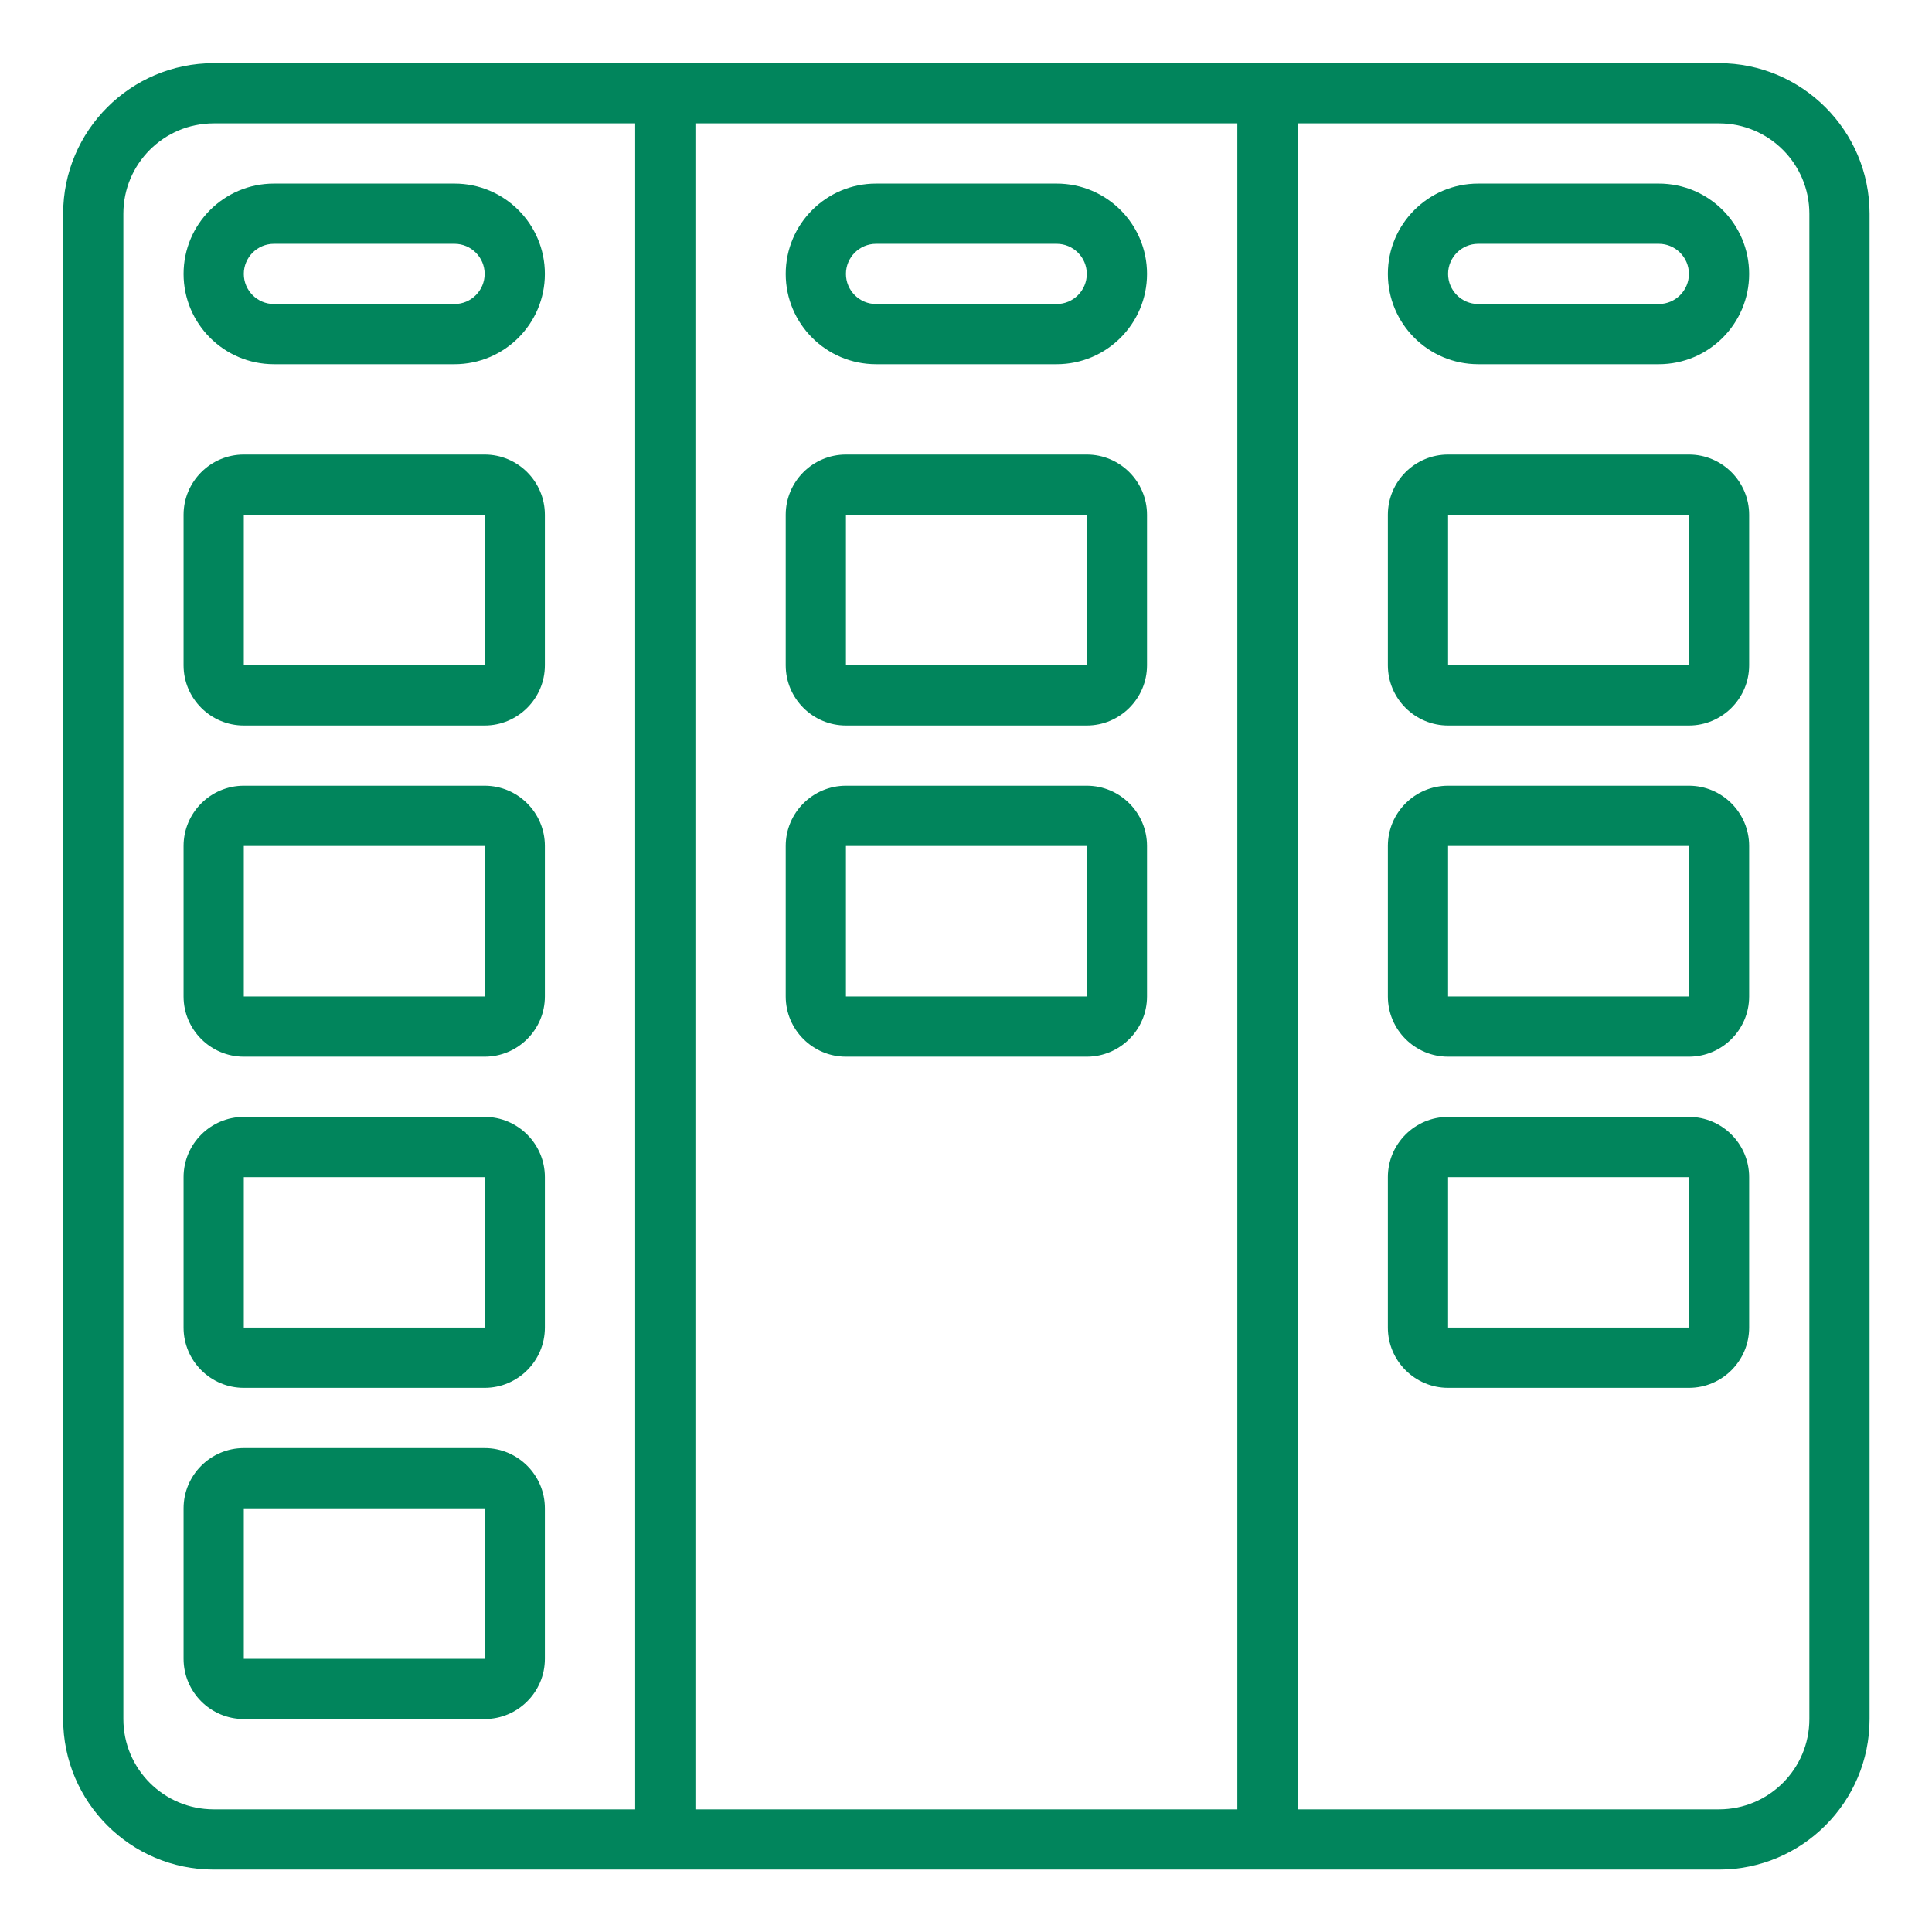
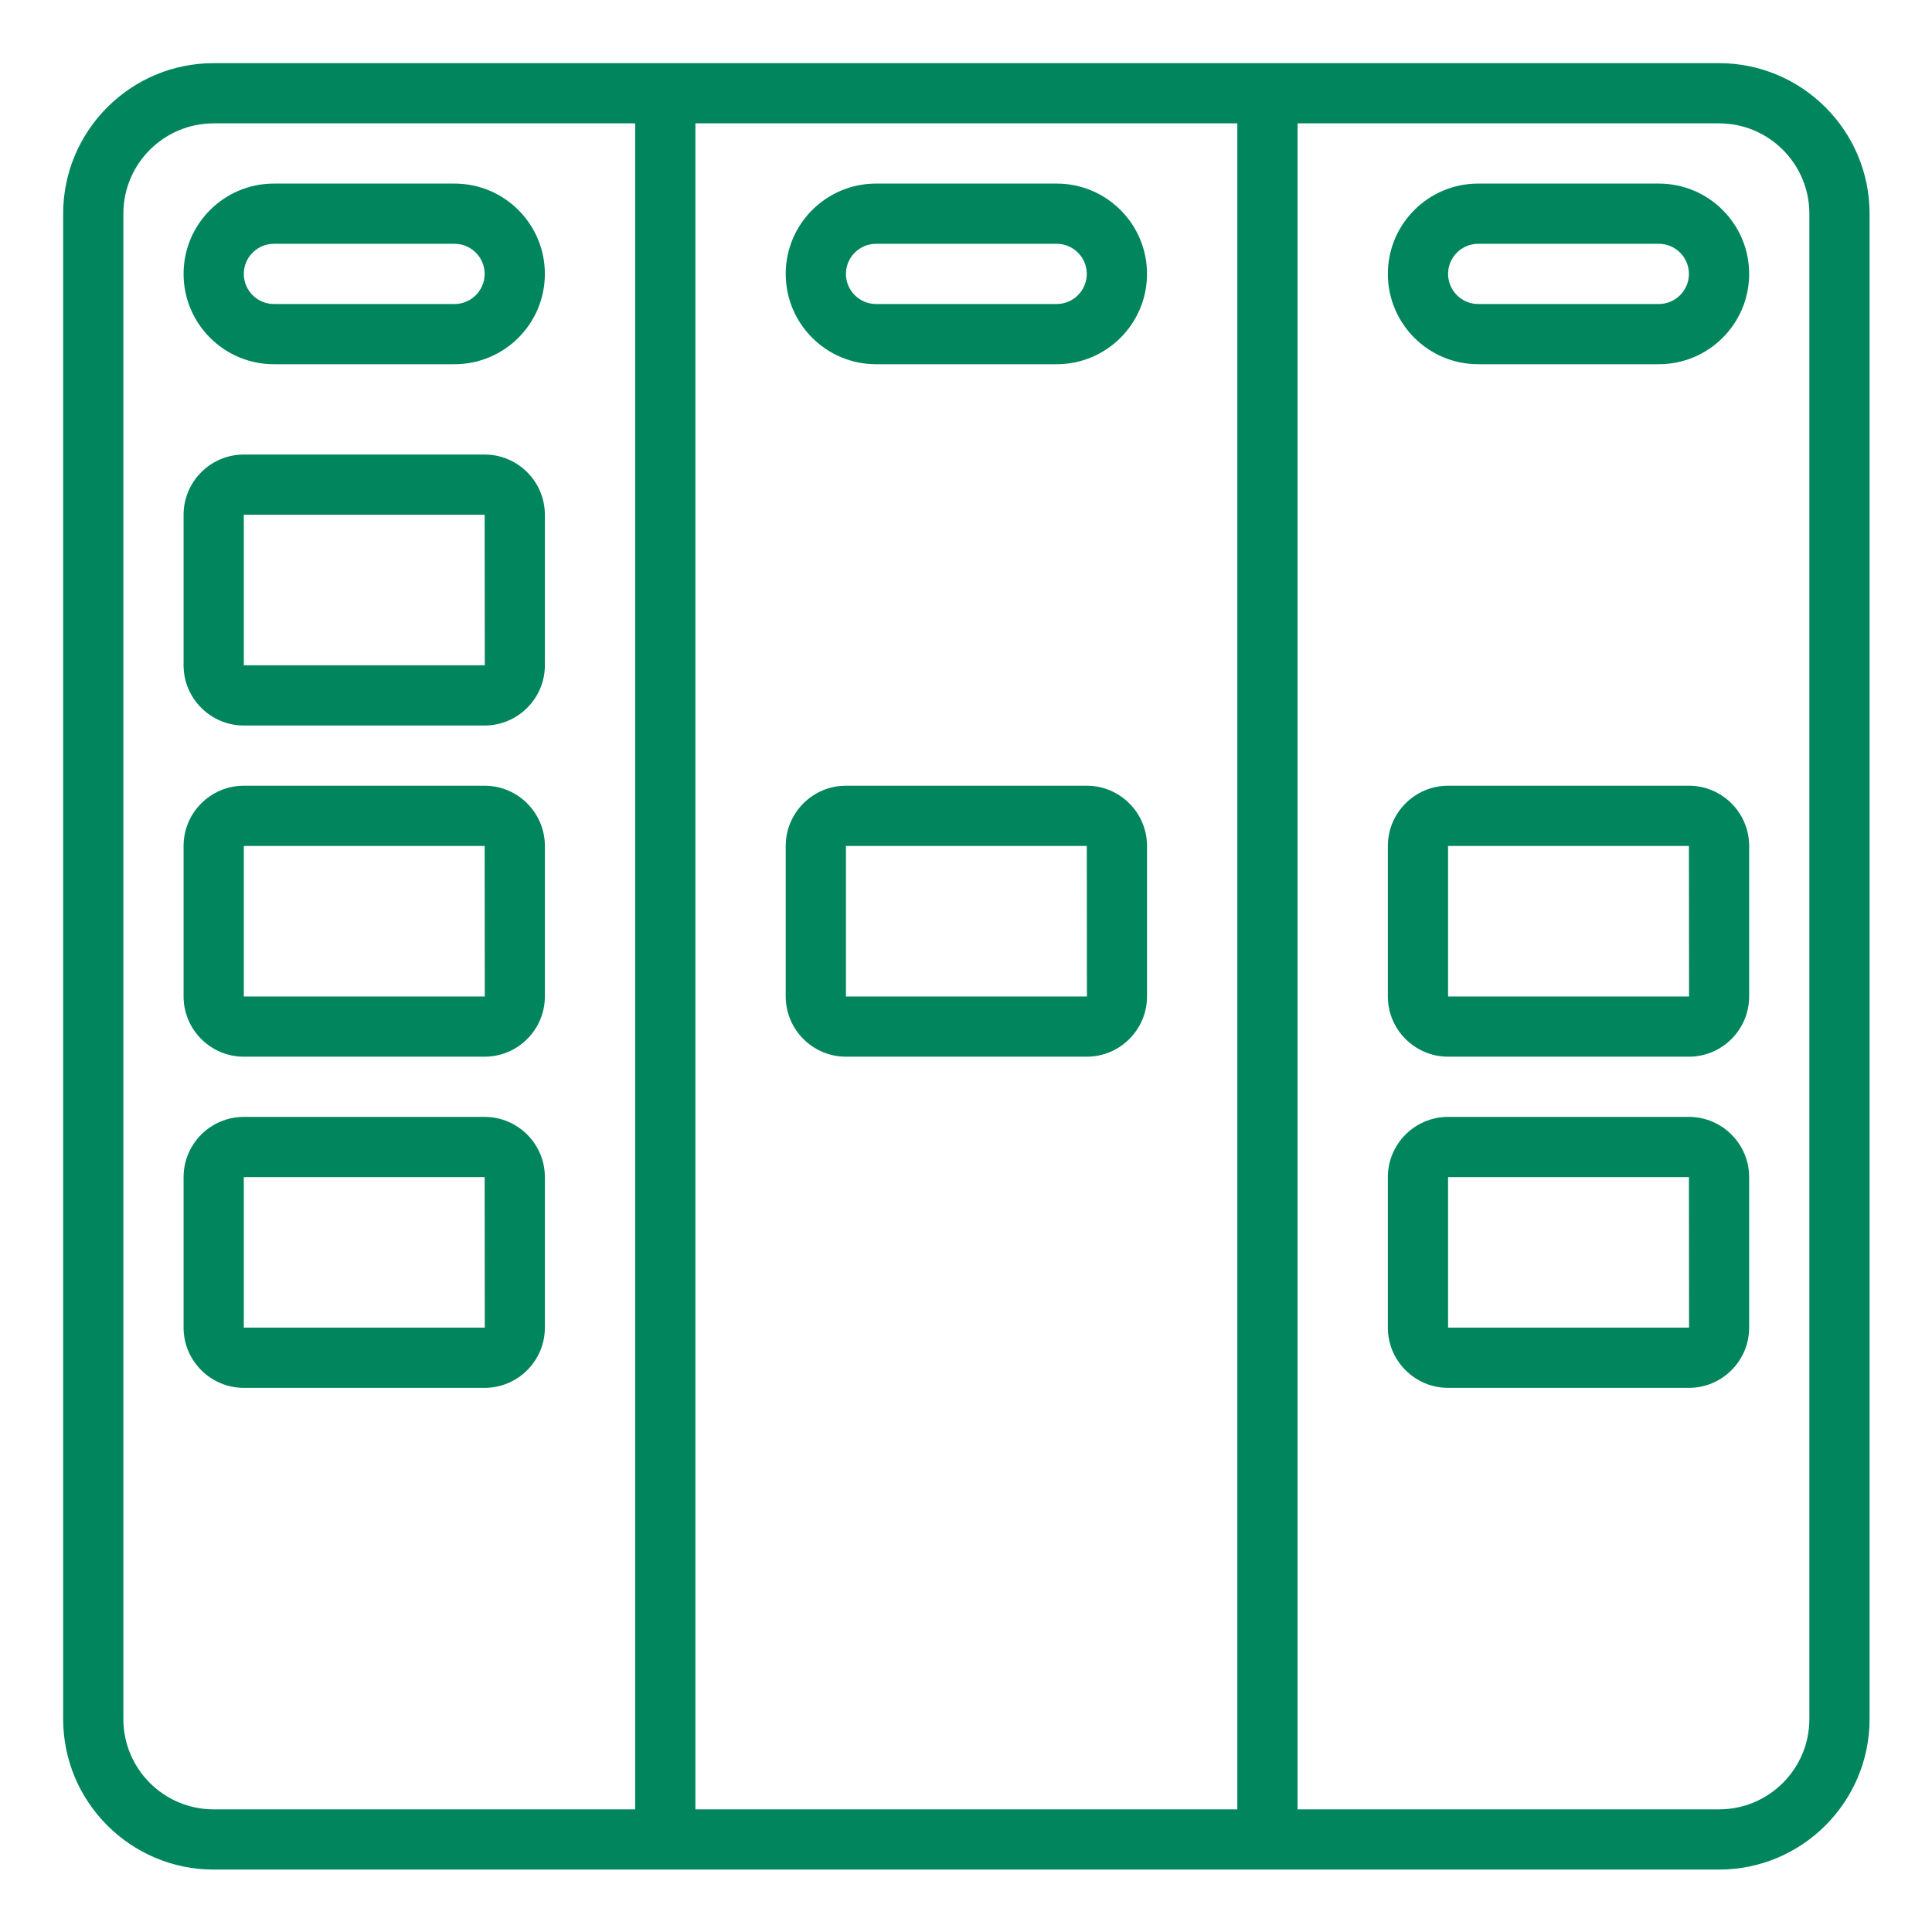
<svg xmlns="http://www.w3.org/2000/svg" width="800" zoomAndPan="magnify" viewBox="0 0 600 600" height="800" preserveAspectRatio="xMidYMid meet">
  <defs>
    <clipPath id="f80852019d">
      <path d="M 19.613 19.613 L 580.613 19.613 L 580.613 580.613 L 19.613 580.613 Z M 19.613 19.613 " clip-rule="nonzero" />
    </clipPath>
  </defs>
  <g clip-path="url(#f80852019d)">
    <path fill="#01855c" d="M 561.914 533.863 C 561.914 549.348 549.348 561.914 533.863 561.914 L 402.965 561.914 L 402.965 38.312 L 533.863 38.312 C 549.348 38.312 561.914 50.879 561.914 66.363 Z M 38.312 533.863 L 38.312 66.363 C 38.312 50.879 50.879 38.312 66.363 38.312 L 197.262 38.312 L 197.262 561.914 L 66.363 561.914 C 50.879 561.914 38.312 549.348 38.312 533.863 Z M 384.262 38.312 L 384.262 561.914 L 215.965 561.914 L 215.965 38.312 Z M 533.863 19.613 L 66.363 19.613 C 40.578 19.613 19.613 40.578 19.613 66.363 L 19.613 533.863 C 19.613 559.648 40.578 580.613 66.363 580.613 L 533.863 580.613 C 559.648 580.613 580.613 559.648 580.613 533.863 L 580.613 66.363 C 580.613 40.578 559.648 19.613 533.863 19.613 " fill-opacity="1" fill-rule="nonzero" />
  </g>
  <path fill="#01855c" d="M 85.062 75.715 L 141.164 75.715 C 146.312 75.715 150.512 79.914 150.512 85.062 C 150.512 90.215 146.312 94.414 141.164 94.414 L 85.062 94.414 C 79.914 94.414 75.715 90.215 75.715 85.062 C 75.715 79.914 79.914 75.715 85.062 75.715 Z M 85.062 113.113 L 141.164 113.113 C 156.648 113.113 169.215 100.551 169.215 85.062 C 169.215 69.578 156.648 57.012 141.164 57.012 L 85.062 57.012 C 69.578 57.012 57.012 69.578 57.012 85.062 C 57.012 100.551 69.578 113.113 85.062 113.113 " fill-opacity="1" fill-rule="nonzero" />
  <path fill="#01855c" d="M 272.062 75.715 L 328.164 75.715 C 333.312 75.715 337.512 79.914 337.512 85.062 C 337.512 90.215 333.312 94.414 328.164 94.414 L 272.062 94.414 C 266.914 94.414 262.715 90.215 262.715 85.062 C 262.715 79.914 266.914 75.715 272.062 75.715 Z M 272.062 113.113 L 328.164 113.113 C 343.648 113.113 356.215 100.551 356.215 85.062 C 356.215 69.578 343.648 57.012 328.164 57.012 L 272.062 57.012 C 256.578 57.012 244.012 69.578 244.012 85.062 C 244.012 100.551 256.578 113.113 272.062 113.113 " fill-opacity="1" fill-rule="nonzero" />
  <path fill="#01855c" d="M 515.164 94.414 L 459.062 94.414 C 453.914 94.414 449.715 90.215 449.715 85.062 C 449.715 79.914 453.914 75.715 459.062 75.715 L 515.164 75.715 C 520.312 75.715 524.512 79.914 524.512 85.062 C 524.512 90.215 520.312 94.414 515.164 94.414 Z M 515.164 57.012 L 459.062 57.012 C 443.578 57.012 431.012 69.578 431.012 85.062 C 431.012 100.551 443.578 113.113 459.062 113.113 L 515.164 113.113 C 530.648 113.113 543.215 100.551 543.215 85.062 C 543.215 69.578 530.648 57.012 515.164 57.012 " fill-opacity="1" fill-rule="nonzero" />
  <path fill="#01855c" d="M 75.715 206.613 L 75.715 159.863 L 150.512 159.863 L 150.551 206.613 Z M 150.512 141.164 L 75.715 141.164 C 65.414 141.164 57.012 149.562 57.012 159.863 L 57.012 206.613 C 57.012 216.914 65.414 225.312 75.715 225.312 L 150.512 225.312 C 160.812 225.312 169.215 216.914 169.215 206.613 L 169.215 159.863 C 169.215 149.562 160.812 141.164 150.512 141.164 " fill-opacity="1" fill-rule="nonzero" />
  <path fill="#01855c" d="M 75.715 309.465 L 75.715 262.715 L 150.512 262.715 L 150.551 309.465 Z M 150.512 244.012 L 75.715 244.012 C 65.414 244.012 57.012 252.414 57.012 262.715 L 57.012 309.465 C 57.012 319.762 65.414 328.164 75.715 328.164 L 150.512 328.164 C 160.812 328.164 169.215 319.762 169.215 309.465 L 169.215 262.715 C 169.215 252.414 160.812 244.012 150.512 244.012 " fill-opacity="1" fill-rule="nonzero" />
  <path fill="#01855c" d="M 75.715 412.312 L 75.715 365.562 L 150.512 365.562 L 150.551 412.312 Z M 150.512 346.863 L 75.715 346.863 C 65.414 346.863 57.012 355.266 57.012 365.562 L 57.012 412.312 C 57.012 422.613 65.414 431.012 75.715 431.012 L 150.512 431.012 C 160.812 431.012 169.215 422.613 169.215 412.312 L 169.215 365.562 C 169.215 355.266 160.812 346.863 150.512 346.863 " fill-opacity="1" fill-rule="nonzero" />
-   <path fill="#01855c" d="M 75.715 515.164 L 75.715 468.414 L 150.512 468.414 L 150.551 515.164 Z M 150.512 449.715 L 75.715 449.715 C 65.414 449.715 57.012 458.113 57.012 468.414 L 57.012 515.164 C 57.012 525.465 65.414 533.863 75.715 533.863 L 150.512 533.863 C 160.812 533.863 169.215 525.465 169.215 515.164 L 169.215 468.414 C 169.215 458.113 160.812 449.715 150.512 449.715 " fill-opacity="1" fill-rule="nonzero" />
-   <path fill="#01855c" d="M 262.715 159.863 L 337.512 159.863 L 337.551 206.613 L 262.715 206.613 Z M 262.715 225.312 L 337.512 225.312 C 347.812 225.312 356.215 216.914 356.215 206.613 L 356.215 159.863 C 356.215 149.562 347.812 141.164 337.512 141.164 L 262.715 141.164 C 252.414 141.164 244.012 149.562 244.012 159.863 L 244.012 206.613 C 244.012 216.914 252.414 225.312 262.715 225.312 " fill-opacity="1" fill-rule="nonzero" />
  <path fill="#01855c" d="M 262.715 262.715 L 337.512 262.715 L 337.551 309.465 L 262.715 309.465 Z M 262.715 328.164 L 337.512 328.164 C 347.812 328.164 356.215 319.762 356.215 309.465 L 356.215 262.715 C 356.215 252.414 347.812 244.012 337.512 244.012 L 262.715 244.012 C 252.414 244.012 244.012 252.414 244.012 262.715 L 244.012 309.465 C 244.012 319.762 252.414 328.164 262.715 328.164 " fill-opacity="1" fill-rule="nonzero" />
-   <path fill="#01855c" d="M 449.715 206.613 L 449.715 159.863 L 524.512 159.863 L 524.551 206.613 Z M 524.512 141.164 L 449.715 141.164 C 439.414 141.164 431.012 149.562 431.012 159.863 L 431.012 206.613 C 431.012 216.914 439.414 225.312 449.715 225.312 L 524.512 225.312 C 534.812 225.312 543.215 216.914 543.215 206.613 L 543.215 159.863 C 543.215 149.562 534.812 141.164 524.512 141.164 " fill-opacity="1" fill-rule="nonzero" />
  <path fill="#01855c" d="M 449.715 309.465 L 449.715 262.715 L 524.512 262.715 L 524.551 309.465 Z M 524.512 244.012 L 449.715 244.012 C 439.414 244.012 431.012 252.414 431.012 262.715 L 431.012 309.465 C 431.012 319.762 439.414 328.164 449.715 328.164 L 524.512 328.164 C 534.812 328.164 543.215 319.762 543.215 309.465 L 543.215 262.715 C 543.215 252.414 534.812 244.012 524.512 244.012 " fill-opacity="1" fill-rule="nonzero" />
  <path fill="#01855c" d="M 449.715 412.312 L 449.715 365.562 L 524.512 365.562 L 524.551 412.312 Z M 524.512 346.863 L 449.715 346.863 C 439.414 346.863 431.012 355.266 431.012 365.562 L 431.012 412.312 C 431.012 422.613 439.414 431.012 449.715 431.012 L 524.512 431.012 C 534.812 431.012 543.215 422.613 543.215 412.312 L 543.215 365.562 C 543.215 355.266 534.812 346.863 524.512 346.863 " fill-opacity="1" fill-rule="nonzero" />
</svg>